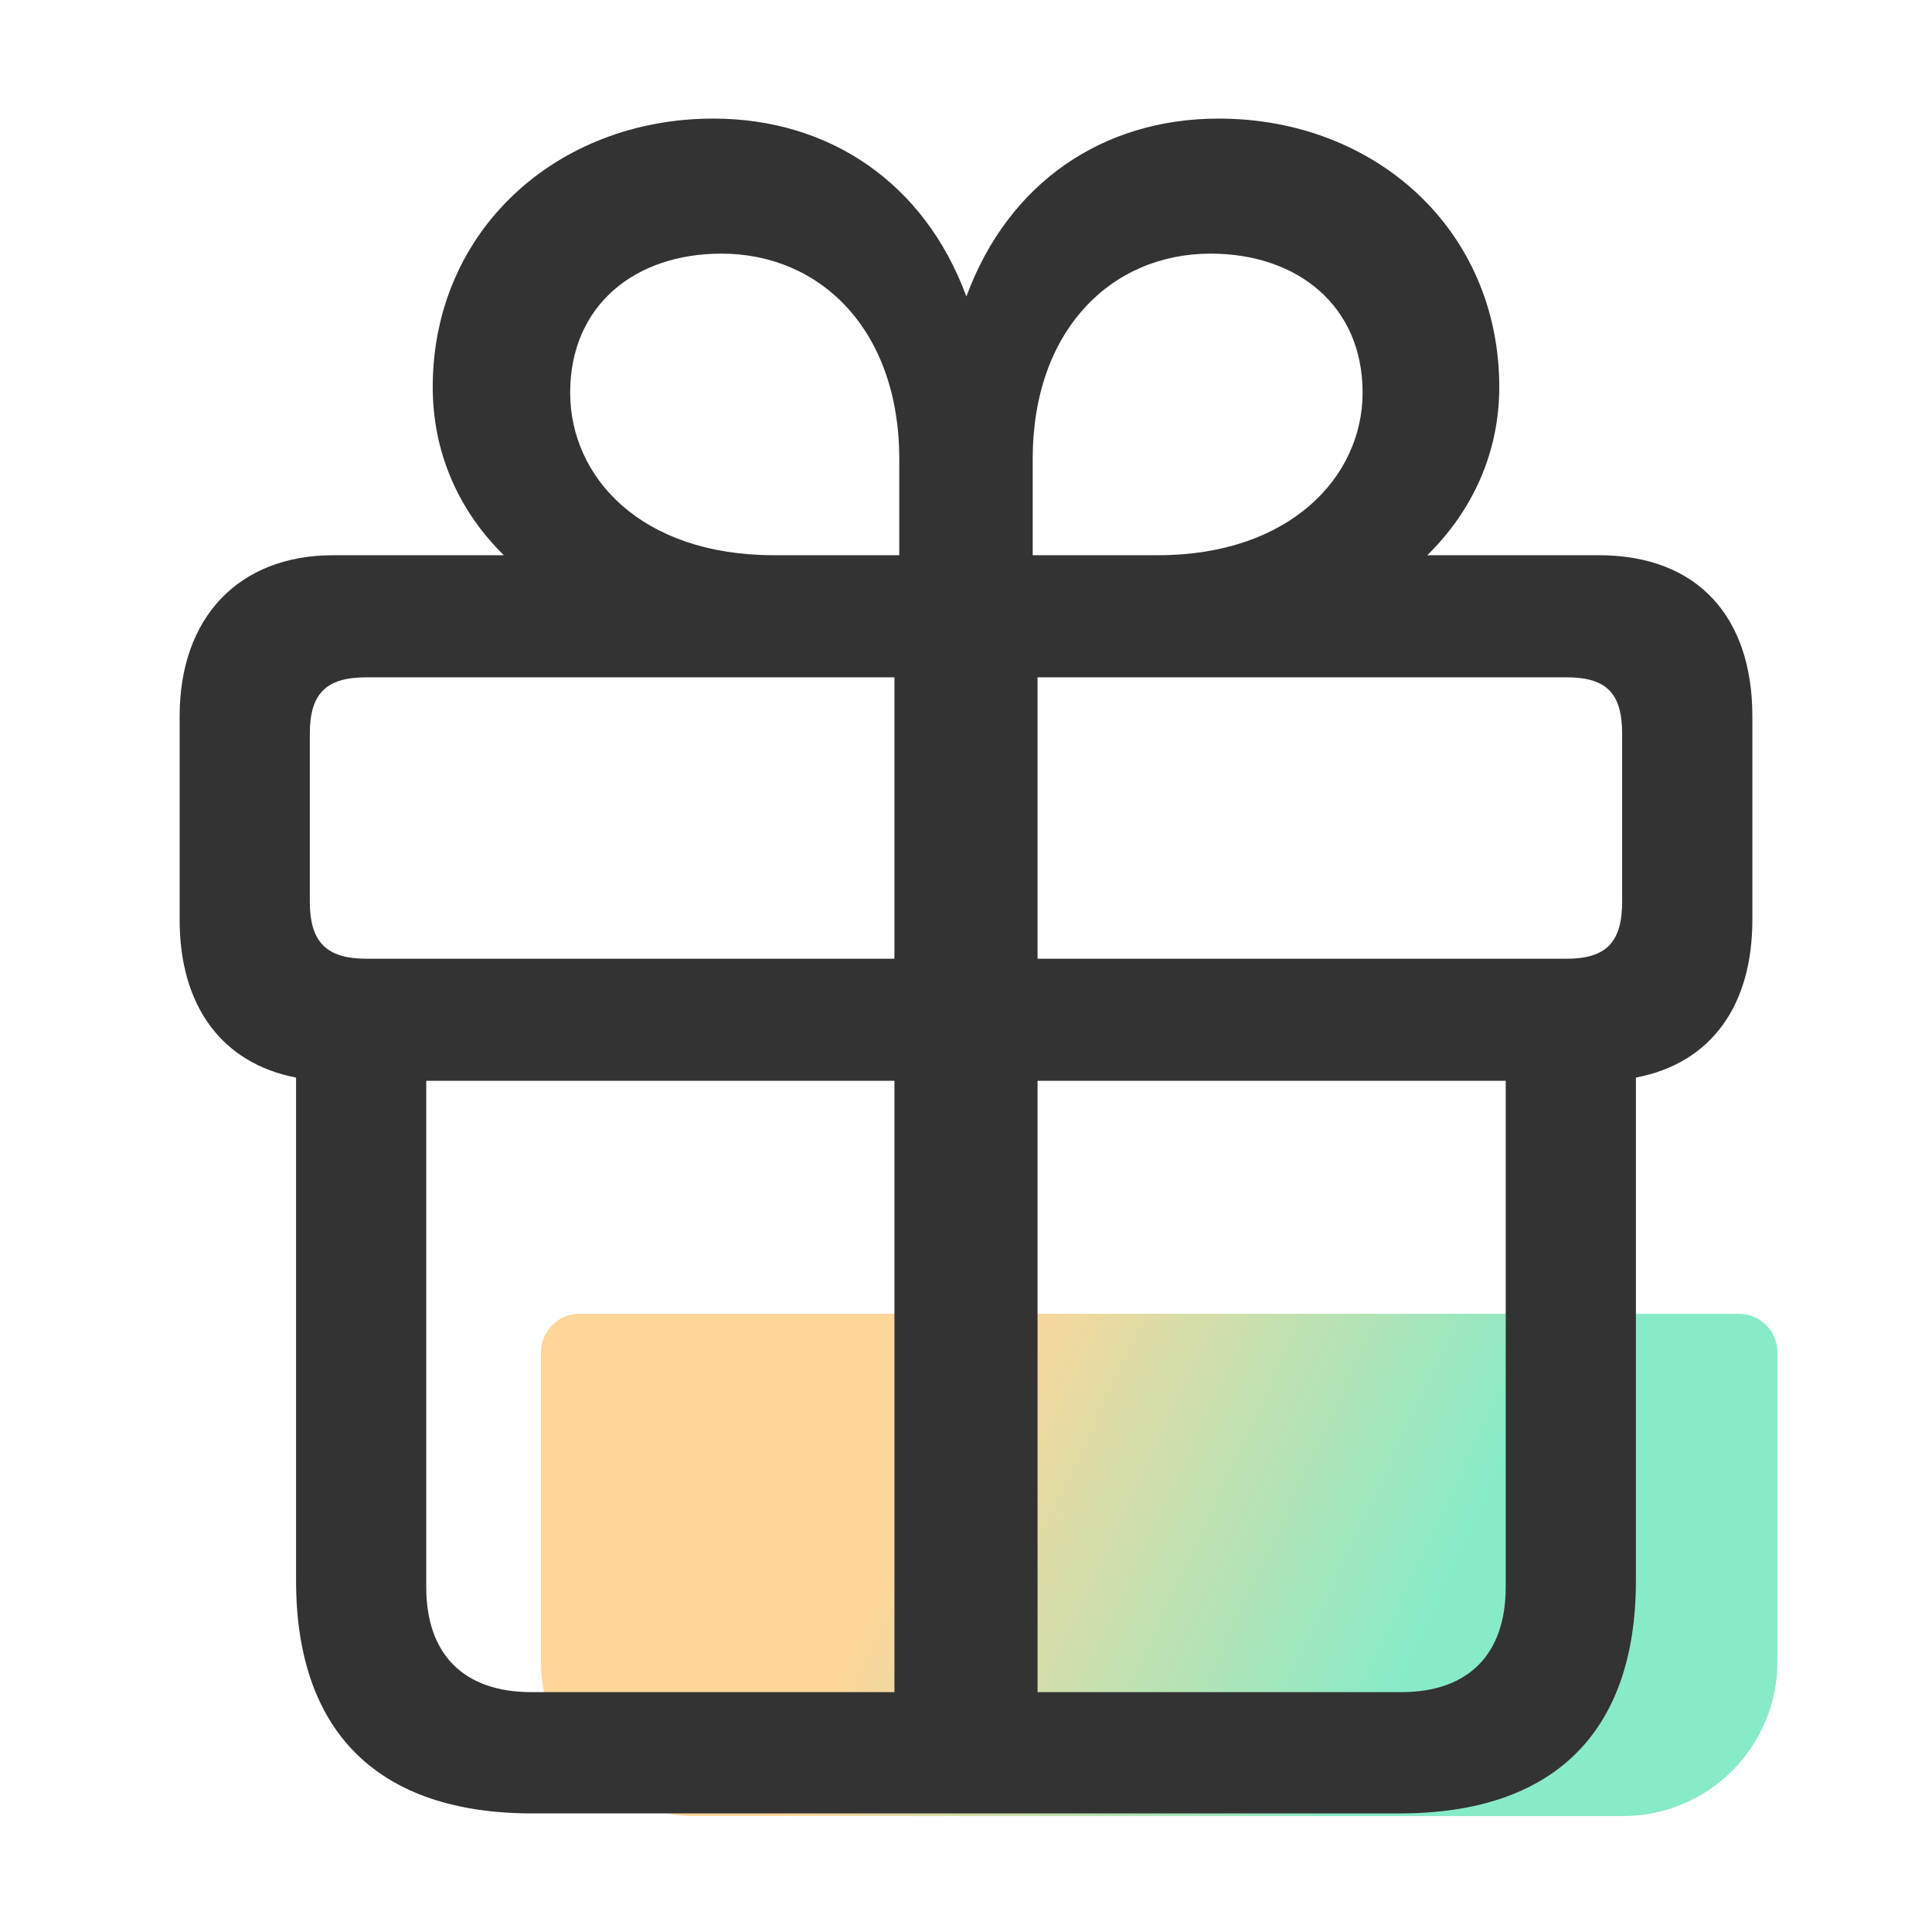
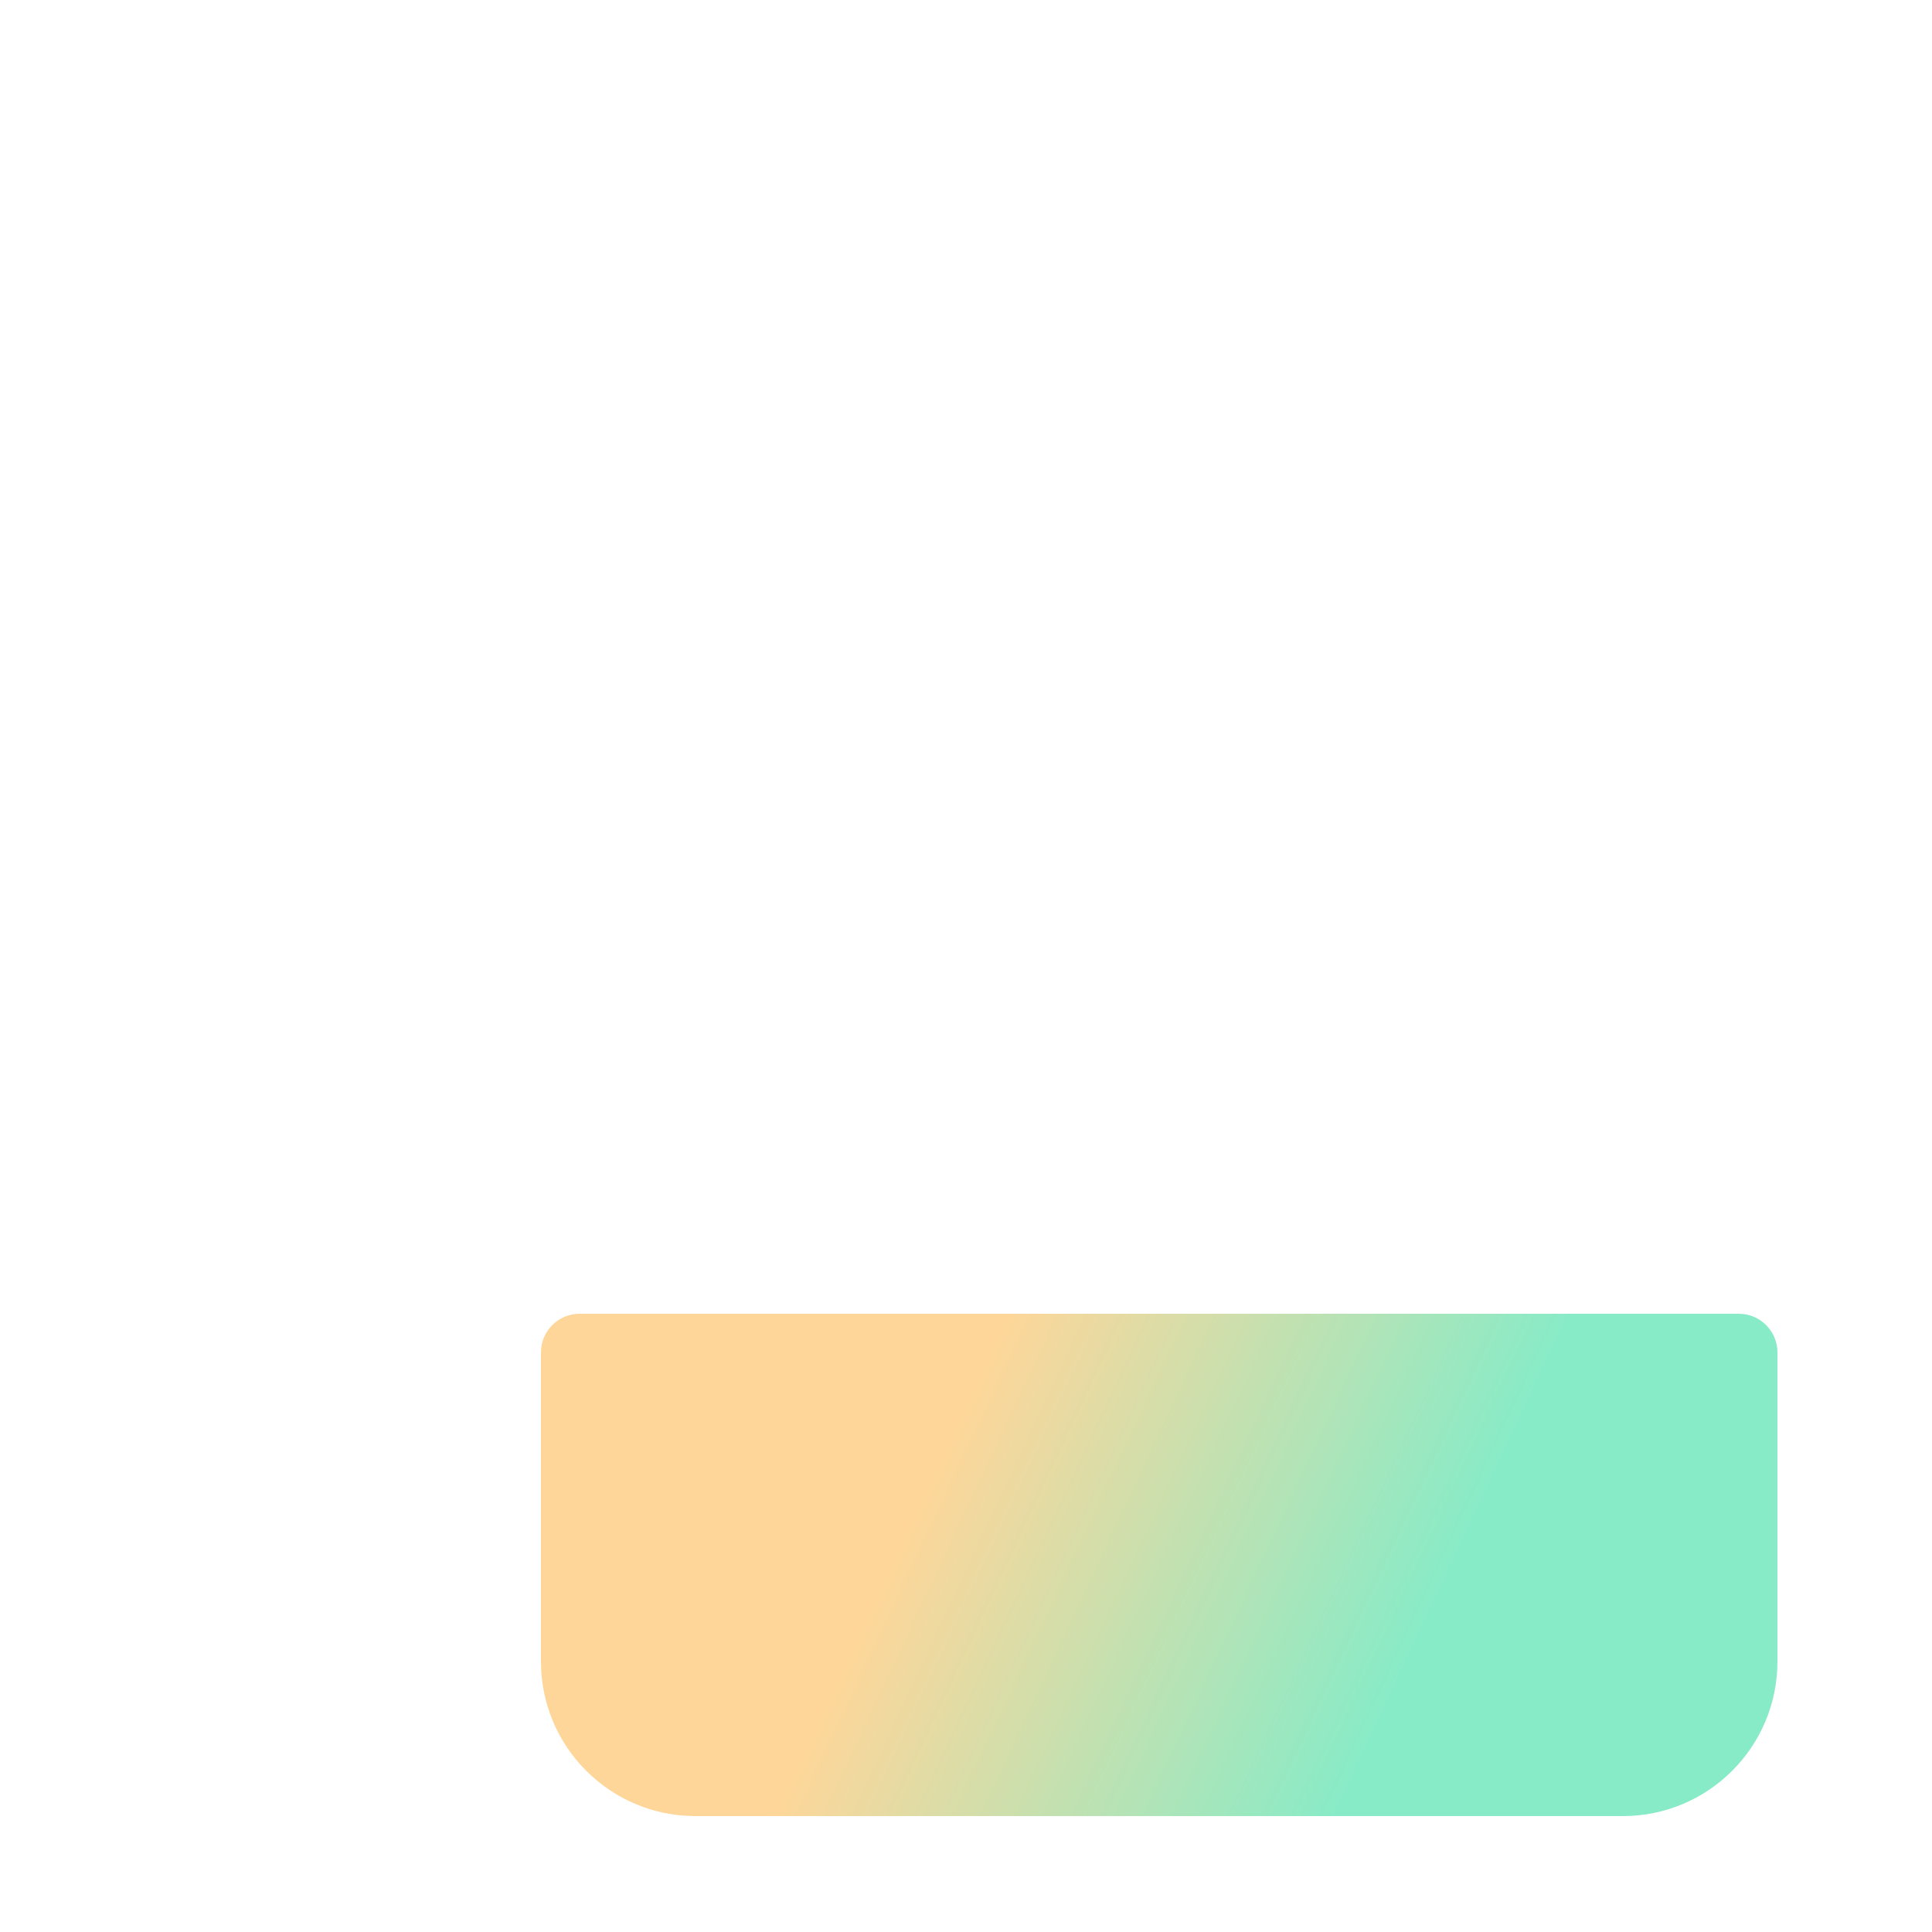
<svg xmlns="http://www.w3.org/2000/svg" width="50" height="50" viewBox="0 0 50 50" fill="none">
  <path d="M14 35C14 34.448 14.448 34 15 34H45C45.552 34 46 34.448 46 35V43C46 45.209 44.209 47 42 47H18C15.791 47 14 45.209 14 43V35Z" fill="url(#paint0_linear_67_525)" />
-   <path d="M8.625 14.369C6.177 14.369 4.649 15.981 4.649 18.534V23.807C4.649 26.005 5.716 27.511 7.662 27.888V40.904C7.662 44.859 9.818 46.931 13.773 46.931H36.227C40.182 46.931 42.337 44.859 42.337 40.904V27.888C44.304 27.511 45.351 26.005 45.351 23.807V18.534C45.351 15.981 43.948 14.369 41.375 14.369H36.938C38.11 13.219 38.801 11.712 38.801 10.017C38.801 5.957 35.599 3.069 31.539 3.069C28.547 3.069 26.098 4.722 25.01 7.673C23.922 4.722 21.453 3.069 18.46 3.069C14.421 3.069 11.199 5.957 11.199 10.017C11.199 11.712 11.868 13.219 13.04 14.369H8.625ZM20.03 14.369C16.577 14.369 14.756 12.34 14.756 10.163C14.756 7.903 16.43 6.564 18.67 6.564C21.244 6.564 23.273 8.552 23.273 11.879V14.369H20.03ZM29.97 14.369H26.726V11.879C26.726 8.552 28.756 6.564 31.33 6.564C33.569 6.564 35.264 7.903 35.264 10.163C35.264 12.34 33.381 14.369 29.97 14.369ZM9.483 17.529H23.148V24.812H9.483C8.437 24.812 8.018 24.372 8.018 23.326V18.994C8.018 17.948 8.437 17.529 9.483 17.529ZM40.538 17.529C41.584 17.529 41.981 17.948 41.981 18.994V23.326C41.981 24.372 41.584 24.812 40.538 24.812H26.852V17.529H40.538ZM13.752 43.792C11.994 43.792 11.031 42.808 11.031 41.071V27.971H23.148V43.792H13.752ZM38.968 41.071C38.968 42.808 38.005 43.792 36.269 43.792H26.852V27.971H38.968V41.071Z" fill="#333333" />
  <defs>
    <linearGradient id="paint0_linear_67_525" x1="22.937" y1="40.436" x2="34.986" y2="46.075" gradientUnits="userSpaceOnUse">
      <stop stop-color="#FFD699" />
      <stop offset="1" stop-color="#88EBC7" />
    </linearGradient>
  </defs>
</svg>